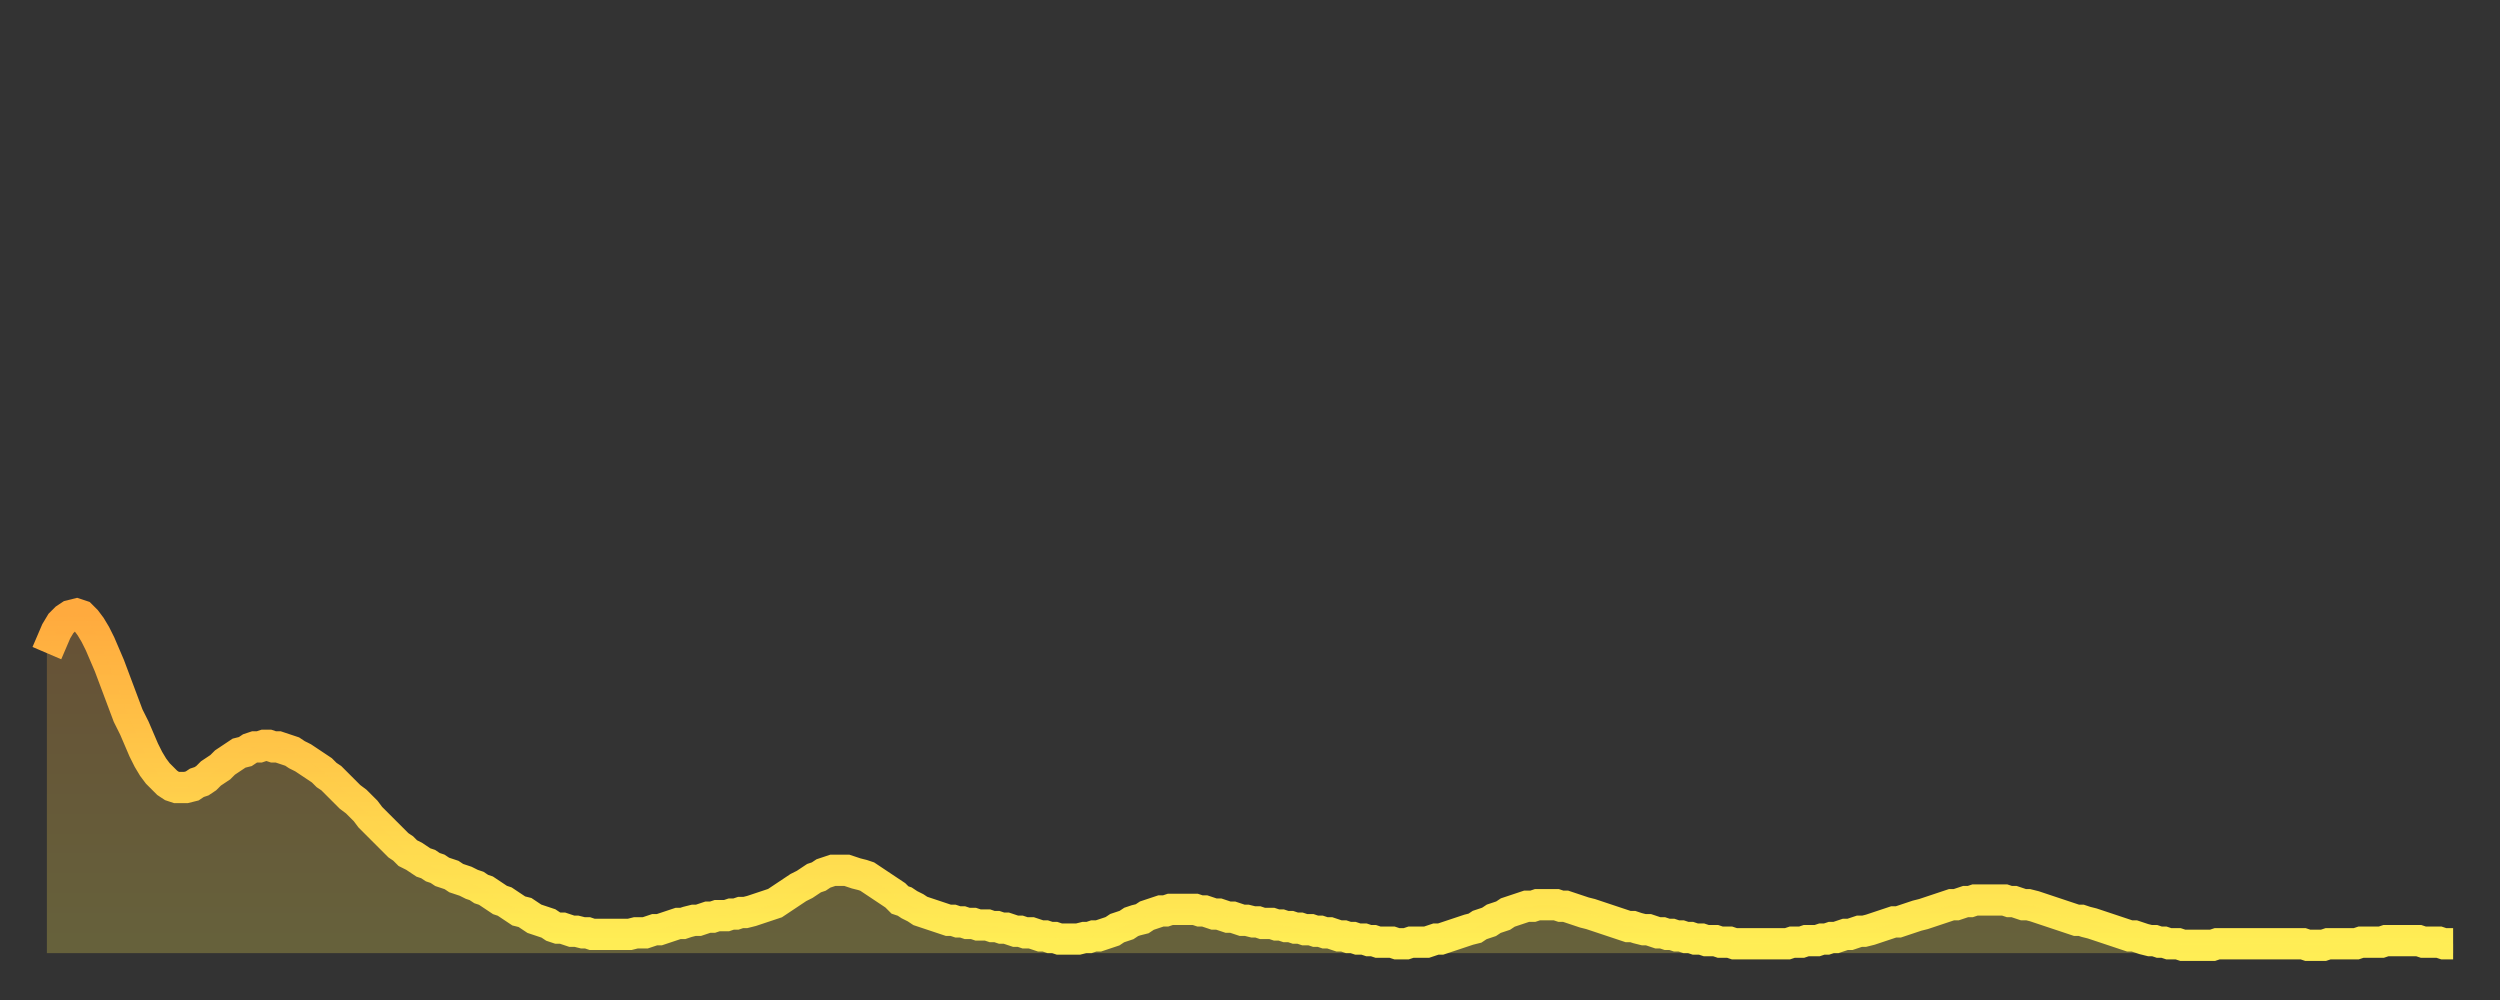
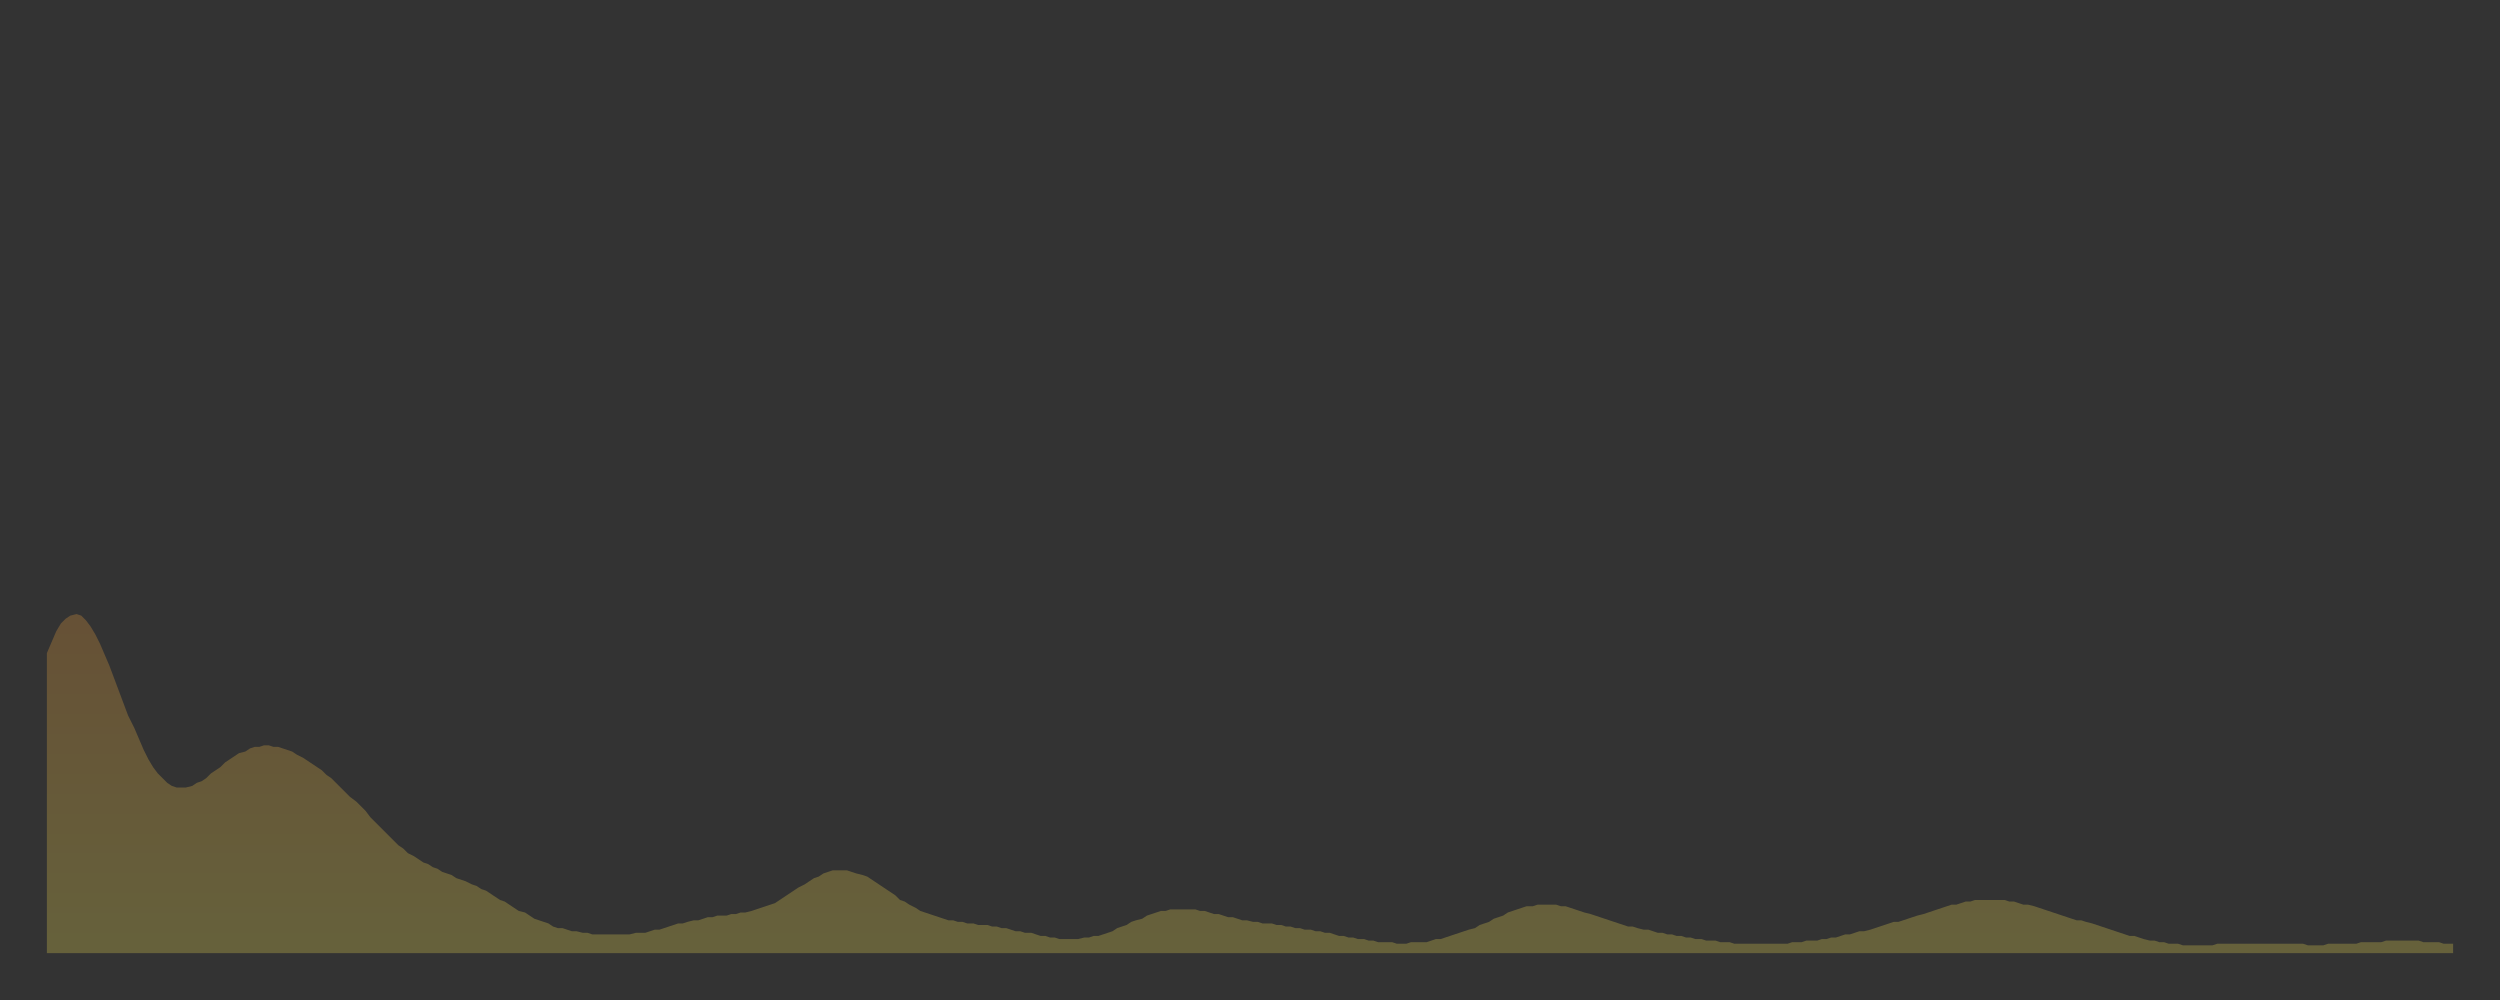
<svg xmlns="http://www.w3.org/2000/svg" baseProfile="full" height="64" version="1.1" width="160">
  <rect width="100%" height="100%" fill="#333333" stroke="none" />
  <defs>
    <linearGradient id="id325810" x1="0" x2="0" y1="0" y2="1">
      <stop offset="0%" stop-color="#ffaa3e" />
      <stop offset="50%" stop-color="#ffcc4a" />
      <stop offset="100%" stop-color="#ffee55" />
    </linearGradient>
  </defs>
  <g transform="translate(3,3)">
    <g>
-       <path d="M 0.0 38.8 L 0.3 38.1 0.6 37.4 0.9 36.9 1.2 36.6 1.5 36.4 1.9 36.3 2.2 36.4 2.5 36.7 2.8 37.1 3.1 37.6 3.4 38.2 3.7 38.9 4.0 39.6 4.3 40.4 4.6 41.2 4.9 42.0 5.2 42.8 5.6 43.6 5.9 44.3 6.2 45.0 6.5 45.6 6.8 46.1 7.1 46.5 7.4 46.8 7.7 47.1 8.0 47.3 8.3 47.4 8.6 47.4 8.9 47.4 9.3 47.3 9.6 47.1 9.9 47.0 10.2 46.8 10.5 46.5 10.8 46.3 11.1 46.1 11.4 45.8 11.7 45.6 12.0 45.4 12.3 45.2 12.7 45.1 13.0 44.9 13.3 44.8 13.6 44.8 13.9 44.7 14.2 44.7 14.5 44.8 14.8 44.8 15.1 44.9 15.4 45.0 15.7 45.1 16.0 45.3 16.4 45.5 16.7 45.7 17.0 45.9 17.3 46.1 17.6 46.3 17.9 46.6 18.2 46.8 18.5 47.1 18.8 47.4 19.1 47.7 19.4 48.0 19.8 48.3 20.1 48.6 20.4 48.9 20.7 49.3 21.0 49.6 21.3 49.9 21.6 50.2 21.9 50.5 22.2 50.8 22.5 51.1 22.8 51.3 23.1 51.6 23.5 51.8 23.8 52.0 24.1 52.2 24.4 52.3 24.7 52.5 25.0 52.6 25.3 52.8 25.6 52.9 25.9 53.0 26.2 53.2 26.5 53.3 26.8 53.4 27.2 53.6 27.5 53.7 27.8 53.9 28.1 54.0 28.4 54.2 28.7 54.4 29.0 54.6 29.3 54.7 29.6 54.9 29.9 55.1 30.2 55.3 30.6 55.4 30.9 55.6 31.2 55.8 31.5 55.9 31.8 56.0 32.1 56.1 32.4 56.3 32.7 56.4 33.0 56.4 33.3 56.5 33.6 56.6 33.9 56.6 34.3 56.7 34.6 56.7 34.9 56.8 35.2 56.8 35.5 56.8 35.8 56.8 36.1 56.8 36.4 56.8 36.7 56.8 37.0 56.8 37.3 56.8 37.7 56.7 38.0 56.7 38.3 56.7 38.6 56.6 38.9 56.5 39.2 56.5 39.5 56.4 39.8 56.3 40.1 56.2 40.4 56.1 40.7 56.1 41.0 56.0 41.4 55.9 41.7 55.9 42.0 55.8 42.3 55.7 42.6 55.7 42.9 55.6 43.2 55.6 43.5 55.6 43.8 55.5 44.1 55.5 44.4 55.4 44.7 55.4 45.1 55.3 45.4 55.2 45.7 55.1 46.0 55.0 46.3 54.9 46.6 54.8 46.9 54.6 47.2 54.4 47.5 54.2 47.8 54.0 48.1 53.8 48.5 53.6 48.8 53.4 49.1 53.2 49.4 53.1 49.7 52.9 50.0 52.8 50.3 52.7 50.6 52.7 50.9 52.7 51.2 52.7 51.5 52.8 51.8 52.9 52.2 53.0 52.5 53.1 52.8 53.3 53.1 53.5 53.4 53.7 53.7 53.9 54.0 54.1 54.3 54.3 54.6 54.6 54.9 54.7 55.2 54.9 55.6 55.1 55.9 55.3 56.2 55.4 56.5 55.5 56.8 55.6 57.1 55.7 57.4 55.8 57.7 55.9 58.0 55.9 58.3 56.0 58.6 56.0 58.9 56.1 59.3 56.1 59.6 56.2 59.9 56.2 60.2 56.2 60.5 56.3 60.8 56.3 61.1 56.4 61.4 56.4 61.7 56.5 62.0 56.6 62.3 56.6 62.6 56.7 63.0 56.7 63.3 56.8 63.6 56.9 63.9 56.9 64.2 57.0 64.5 57.0 64.8 57.1 65.1 57.1 65.4 57.1 65.7 57.1 66.0 57.1 66.4 57.0 66.7 57.0 67.0 56.9 67.3 56.9 67.6 56.8 67.9 56.7 68.2 56.6 68.5 56.4 68.8 56.3 69.1 56.2 69.4 56.0 69.7 55.9 70.1 55.8 70.4 55.6 70.7 55.5 71.0 55.4 71.3 55.3 71.6 55.3 71.9 55.2 72.2 55.2 72.5 55.2 72.8 55.2 73.1 55.2 73.5 55.2 73.8 55.3 74.1 55.3 74.4 55.4 74.7 55.5 75.0 55.5 75.3 55.6 75.6 55.7 75.9 55.7 76.2 55.8 76.5 55.9 76.8 55.9 77.2 56.0 77.5 56.0 77.8 56.1 78.1 56.1 78.4 56.1 78.7 56.2 79.0 56.2 79.3 56.3 79.6 56.3 79.9 56.4 80.2 56.4 80.5 56.5 80.9 56.5 81.2 56.6 81.5 56.6 81.8 56.7 82.1 56.7 82.4 56.8 82.7 56.9 83.0 56.9 83.3 57.0 83.6 57.0 83.9 57.1 84.3 57.1 84.6 57.2 84.9 57.2 85.2 57.3 85.5 57.3 85.8 57.3 86.1 57.3 86.4 57.4 86.7 57.4 87.0 57.4 87.3 57.3 87.6 57.3 88.0 57.3 88.3 57.3 88.6 57.2 88.9 57.1 89.2 57.1 89.5 57.0 89.8 56.9 90.1 56.8 90.4 56.7 90.7 56.6 91.0 56.5 91.4 56.4 91.7 56.2 92.0 56.1 92.3 56.0 92.6 55.8 92.9 55.7 93.2 55.6 93.5 55.4 93.8 55.3 94.1 55.2 94.4 55.1 94.7 55.0 95.1 55.0 95.4 54.9 95.7 54.9 96.0 54.9 96.3 54.9 96.6 54.9 96.9 55.0 97.2 55.0 97.5 55.1 97.8 55.2 98.1 55.3 98.4 55.4 98.8 55.5 99.1 55.6 99.4 55.7 99.7 55.8 100.0 55.9 100.3 56.0 100.6 56.1 100.9 56.2 101.2 56.3 101.5 56.3 101.8 56.4 102.2 56.5 102.5 56.5 102.8 56.6 103.1 56.7 103.4 56.7 103.7 56.8 104.0 56.8 104.3 56.9 104.6 56.9 104.9 57.0 105.2 57.0 105.5 57.1 105.9 57.1 106.2 57.2 106.5 57.2 106.8 57.2 107.1 57.3 107.4 57.3 107.7 57.3 108.0 57.4 108.3 57.4 108.6 57.4 108.9 57.4 109.3 57.4 109.6 57.4 109.9 57.4 110.2 57.4 110.5 57.4 110.8 57.4 111.1 57.4 111.4 57.4 111.7 57.3 112.0 57.3 112.3 57.3 112.6 57.2 113.0 57.2 113.3 57.2 113.6 57.1 113.9 57.1 114.2 57.0 114.5 57.0 114.8 56.9 115.1 56.8 115.4 56.8 115.7 56.7 116.0 56.6 116.3 56.6 116.7 56.5 117.0 56.4 117.3 56.3 117.6 56.2 117.9 56.1 118.2 56.0 118.5 56.0 118.8 55.9 119.1 55.8 119.4 55.7 119.7 55.6 120.1 55.5 120.4 55.4 120.7 55.3 121.0 55.2 121.3 55.1 121.6 55.0 121.9 54.9 122.2 54.9 122.5 54.8 122.8 54.7 123.1 54.7 123.4 54.6 123.8 54.6 124.1 54.6 124.4 54.6 124.7 54.6 125.0 54.6 125.3 54.6 125.6 54.7 125.9 54.7 126.2 54.8 126.5 54.9 126.8 54.9 127.2 55.0 127.5 55.1 127.8 55.2 128.1 55.3 128.4 55.4 128.7 55.5 129.0 55.6 129.3 55.7 129.6 55.8 129.9 55.9 130.2 55.9 130.5 56.0 130.9 56.1 131.2 56.2 131.5 56.3 131.8 56.4 132.1 56.5 132.4 56.6 132.7 56.7 133.0 56.8 133.3 56.9 133.6 56.9 133.9 57.0 134.2 57.1 134.6 57.2 134.9 57.2 135.2 57.3 135.5 57.3 135.8 57.4 136.1 57.4 136.4 57.4 136.7 57.5 137.0 57.5 137.3 57.5 137.6 57.5 138.0 57.5 138.3 57.5 138.6 57.5 138.9 57.4 139.2 57.4 139.5 57.4 139.8 57.4 140.1 57.4 140.4 57.4 140.7 57.4 141.0 57.4 141.3 57.4 141.7 57.4 142.0 57.4 142.3 57.4 142.6 57.4 142.9 57.4 143.2 57.4 143.5 57.4 143.8 57.4 144.1 57.4 144.4 57.4 144.7 57.5 145.1 57.5 145.4 57.5 145.7 57.5 146.0 57.4 146.3 57.4 146.6 57.4 146.9 57.4 147.2 57.4 147.5 57.4 147.8 57.4 148.1 57.3 148.4 57.3 148.8 57.3 149.1 57.3 149.4 57.3 149.7 57.2 150.0 57.2 150.3 57.2 150.6 57.2 150.9 57.2 151.2 57.2 151.5 57.2 151.8 57.2 152.1 57.3 152.5 57.3 152.8 57.3 153.1 57.3 153.4 57.4 153.7 57.4 154.0 57.4" fill="none" id="graph-curve" opacity="1" stroke="url(#id325810)" stroke-width="2" />
      <path d="M 0 58 L 0.0 38.8 0.3 38.1 0.6 37.4 0.9 36.9 1.2 36.6 1.5 36.4 1.9 36.3 2.2 36.4 2.5 36.7 2.8 37.1 3.1 37.6 3.4 38.2 3.7 38.9 4.0 39.6 4.3 40.4 4.6 41.2 4.9 42.0 5.2 42.8 5.6 43.6 5.9 44.3 6.2 45.0 6.5 45.6 6.8 46.1 7.1 46.5 7.4 46.8 7.7 47.1 8.0 47.3 8.3 47.4 8.6 47.4 8.9 47.4 9.3 47.3 9.6 47.1 9.9 47.0 10.2 46.8 10.5 46.5 10.8 46.3 11.1 46.1 11.4 45.8 11.7 45.6 12.0 45.4 12.3 45.2 12.7 45.1 13.0 44.9 13.3 44.8 13.6 44.8 13.9 44.7 14.2 44.7 14.5 44.8 14.8 44.8 15.1 44.9 15.4 45.0 15.7 45.1 16.0 45.3 16.4 45.5 16.7 45.7 17.0 45.9 17.3 46.1 17.6 46.3 17.9 46.6 18.2 46.8 18.5 47.1 18.8 47.4 19.1 47.7 19.4 48.0 19.8 48.3 20.1 48.6 20.4 48.9 20.7 49.3 21.0 49.6 21.3 49.9 21.6 50.2 21.9 50.5 22.2 50.8 22.5 51.1 22.8 51.3 23.1 51.6 23.5 51.8 23.8 52.0 24.1 52.2 24.4 52.3 24.7 52.5 25.0 52.6 25.3 52.8 25.6 52.9 25.9 53.0 26.2 53.2 26.5 53.3 26.8 53.4 27.2 53.6 27.5 53.7 27.8 53.9 28.1 54.0 28.4 54.2 28.7 54.4 29.0 54.6 29.3 54.7 29.6 54.9 29.9 55.1 30.2 55.3 30.6 55.4 30.9 55.6 31.2 55.8 31.5 55.9 31.8 56.0 32.1 56.1 32.4 56.3 32.7 56.4 33.0 56.4 33.3 56.5 33.6 56.6 33.9 56.6 34.3 56.7 34.6 56.7 34.9 56.8 35.2 56.8 35.5 56.8 35.8 56.8 36.1 56.8 36.4 56.8 36.7 56.8 37.0 56.8 37.3 56.8 37.7 56.7 38.0 56.7 38.3 56.7 38.6 56.6 38.9 56.5 39.2 56.5 39.5 56.4 39.8 56.3 40.1 56.2 40.4 56.1 40.7 56.1 41.0 56.0 41.4 55.9 41.7 55.9 42.0 55.8 42.3 55.7 42.6 55.7 42.9 55.6 43.2 55.6 43.5 55.6 43.8 55.5 44.1 55.5 44.4 55.4 44.7 55.4 45.1 55.3 45.4 55.2 45.7 55.1 46.0 55.0 46.3 54.9 46.6 54.8 46.9 54.6 47.2 54.4 47.5 54.2 47.8 54.0 48.1 53.8 48.5 53.6 48.8 53.4 49.1 53.2 49.4 53.1 49.7 52.9 50.0 52.8 50.3 52.7 50.6 52.7 50.9 52.7 51.2 52.7 51.5 52.8 51.8 52.9 52.2 53.0 52.5 53.1 52.8 53.3 53.1 53.5 53.4 53.7 53.7 53.9 54.0 54.1 54.3 54.3 54.6 54.6 54.9 54.7 55.2 54.9 55.6 55.1 55.9 55.3 56.2 55.4 56.5 55.5 56.8 55.6 57.1 55.7 57.4 55.8 57.7 55.9 58.0 55.9 58.3 56.0 58.6 56.0 58.9 56.1 59.3 56.1 59.6 56.2 59.9 56.2 60.2 56.2 60.5 56.3 60.8 56.3 61.1 56.4 61.4 56.4 61.7 56.5 62.0 56.6 62.3 56.6 62.6 56.7 63.0 56.7 63.3 56.8 63.6 56.9 63.9 56.9 64.2 57.0 64.5 57.0 64.8 57.1 65.1 57.1 65.4 57.1 65.7 57.1 66.0 57.1 66.4 57.0 66.7 57.0 67.0 56.9 67.3 56.9 67.6 56.8 67.9 56.7 68.2 56.6 68.5 56.4 68.8 56.3 69.1 56.2 69.4 56.0 69.7 55.9 70.1 55.8 70.4 55.6 70.7 55.5 71.0 55.4 71.3 55.3 71.6 55.3 71.9 55.2 72.2 55.2 72.5 55.2 72.8 55.2 73.1 55.2 73.5 55.2 73.8 55.3 74.1 55.3 74.4 55.4 74.7 55.5 75.0 55.5 75.3 55.6 75.6 55.7 75.9 55.7 76.2 55.8 76.5 55.9 76.8 55.9 77.2 56.0 77.5 56.0 77.8 56.1 78.1 56.1 78.4 56.1 78.7 56.2 79.0 56.2 79.3 56.3 79.6 56.3 79.9 56.4 80.2 56.4 80.5 56.5 80.9 56.5 81.2 56.6 81.5 56.6 81.8 56.7 82.1 56.7 82.4 56.8 82.7 56.9 83.0 56.9 83.3 57.0 83.6 57.0 83.9 57.1 84.3 57.1 84.6 57.2 84.9 57.2 85.2 57.3 85.5 57.3 85.8 57.3 86.1 57.3 86.4 57.4 86.7 57.4 87.0 57.4 87.3 57.3 87.6 57.3 88.0 57.3 88.3 57.3 88.6 57.2 88.9 57.1 89.2 57.1 89.5 57.0 89.8 56.9 90.1 56.8 90.4 56.7 90.7 56.6 91.0 56.5 91.4 56.4 91.7 56.2 92.0 56.1 92.3 56.0 92.6 55.8 92.9 55.7 93.2 55.6 93.5 55.4 93.8 55.3 94.1 55.2 94.4 55.1 94.7 55.0 95.1 55.0 95.4 54.9 95.7 54.9 96.0 54.9 96.3 54.9 96.6 54.9 96.9 55.0 97.2 55.0 97.5 55.1 97.8 55.2 98.1 55.3 98.4 55.4 98.8 55.5 99.1 55.6 99.4 55.7 99.7 55.8 100.0 55.9 100.3 56.0 100.6 56.1 100.9 56.2 101.2 56.3 101.5 56.3 101.8 56.4 102.2 56.5 102.5 56.5 102.8 56.6 103.1 56.7 103.4 56.7 103.7 56.8 104.0 56.8 104.3 56.9 104.6 56.9 104.9 57.0 105.2 57.0 105.5 57.1 105.9 57.1 106.2 57.2 106.5 57.2 106.8 57.2 107.1 57.3 107.4 57.3 107.7 57.3 108.0 57.4 108.3 57.4 108.6 57.4 108.9 57.4 109.3 57.4 109.6 57.4 109.9 57.4 110.2 57.4 110.5 57.4 110.8 57.4 111.1 57.4 111.4 57.4 111.7 57.3 112.0 57.3 112.3 57.3 112.6 57.2 113.0 57.2 113.3 57.2 113.6 57.1 113.9 57.1 114.2 57.0 114.5 57.0 114.8 56.9 115.1 56.8 115.4 56.8 115.7 56.7 116.0 56.6 116.3 56.6 116.7 56.5 117.0 56.4 117.3 56.3 117.6 56.2 117.9 56.1 118.2 56.0 118.5 56.0 118.8 55.9 119.1 55.8 119.4 55.7 119.7 55.6 120.1 55.5 120.4 55.4 120.7 55.3 121.0 55.2 121.3 55.1 121.6 55.0 121.9 54.9 122.2 54.9 122.5 54.8 122.8 54.7 123.1 54.7 123.4 54.6 123.8 54.6 124.1 54.6 124.4 54.6 124.7 54.6 125.0 54.6 125.3 54.6 125.6 54.7 125.9 54.7 126.2 54.8 126.5 54.9 126.8 54.9 127.2 55.0 127.5 55.1 127.8 55.2 128.1 55.3 128.4 55.4 128.7 55.5 129.0 55.6 129.3 55.7 129.6 55.8 129.9 55.9 130.2 55.9 130.5 56.0 130.9 56.1 131.2 56.2 131.5 56.3 131.8 56.4 132.1 56.5 132.4 56.6 132.7 56.7 133.0 56.8 133.3 56.9 133.6 56.9 133.9 57.0 134.2 57.1 134.6 57.2 134.9 57.2 135.2 57.3 135.5 57.3 135.8 57.4 136.1 57.4 136.4 57.4 136.7 57.5 137.0 57.5 137.3 57.5 137.6 57.5 138.0 57.5 138.3 57.5 138.6 57.5 138.9 57.4 139.2 57.4 139.5 57.4 139.8 57.4 140.1 57.4 140.4 57.4 140.7 57.4 141.0 57.4 141.3 57.4 141.7 57.4 142.0 57.4 142.3 57.4 142.6 57.4 142.9 57.4 143.2 57.4 143.5 57.4 143.8 57.4 144.1 57.4 144.4 57.4 144.7 57.5 145.1 57.5 145.4 57.5 145.7 57.5 146.0 57.4 146.3 57.4 146.6 57.4 146.9 57.4 147.2 57.4 147.5 57.4 147.8 57.4 148.1 57.3 148.4 57.3 148.8 57.3 149.1 57.3 149.4 57.3 149.7 57.2 150.0 57.2 150.3 57.2 150.6 57.2 150.9 57.2 151.2 57.2 151.5 57.2 151.8 57.2 152.1 57.3 152.5 57.3 152.8 57.3 153.1 57.3 153.4 57.4 153.7 57.4 154.0 57.4 154 58" fill="url(#id325810)" fill-opacity=".25" id="graph-shadow" />
    </g>
  </g>
</svg>